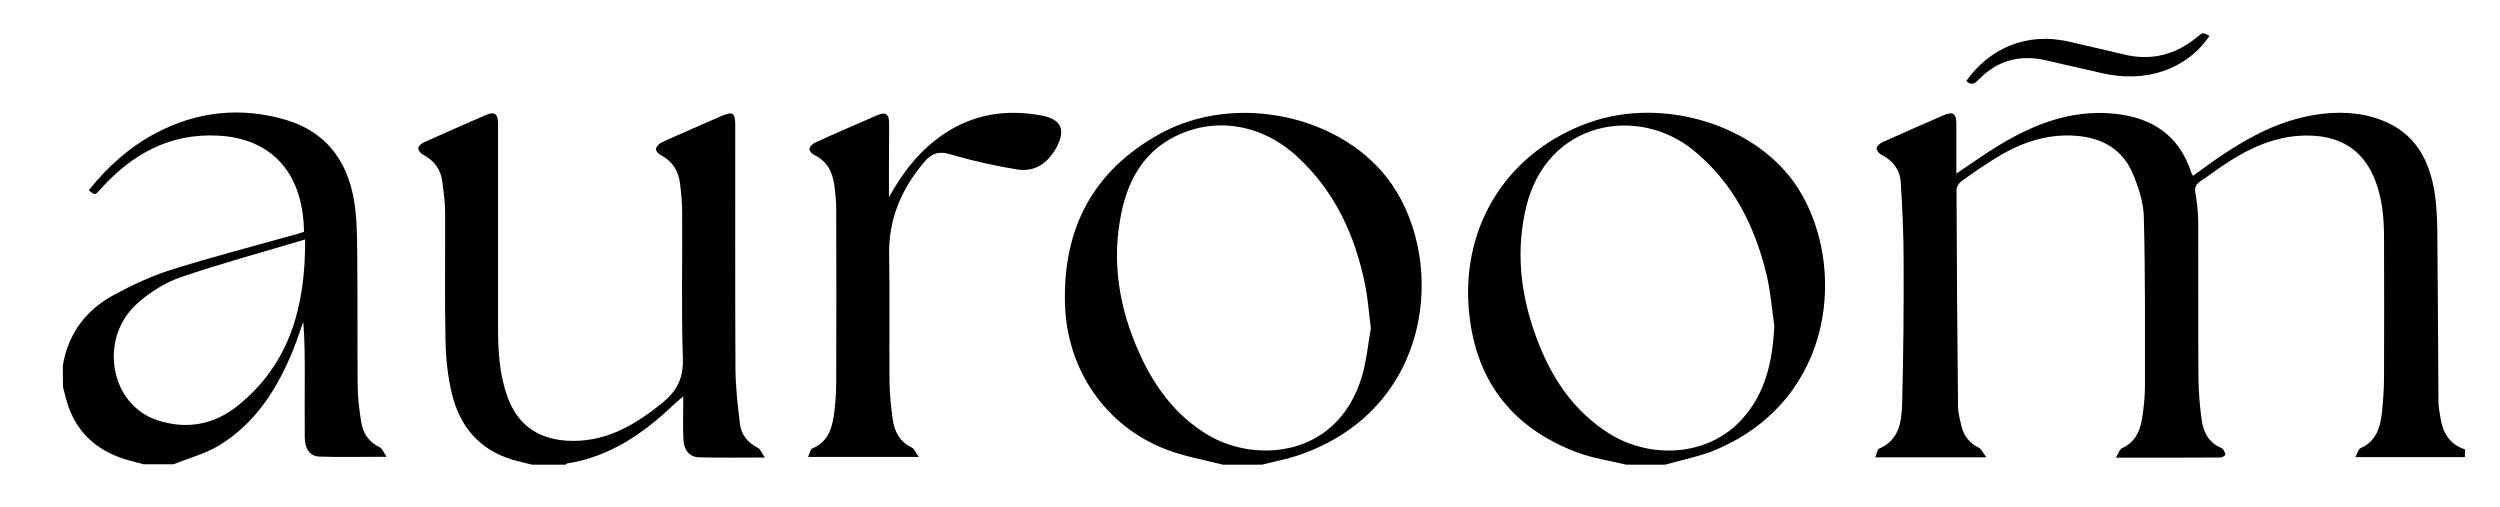
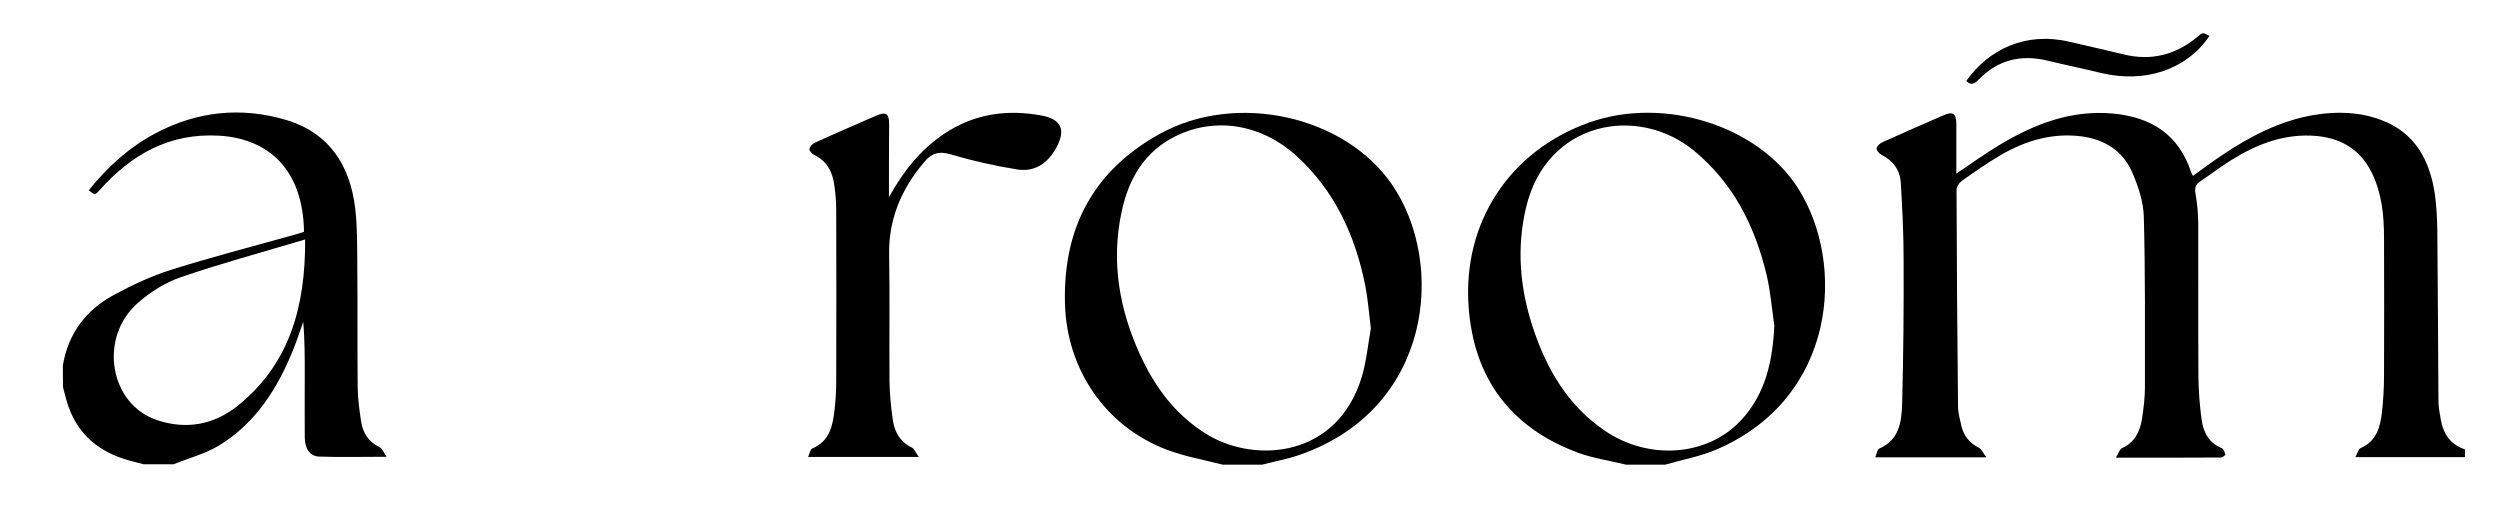
<svg xmlns="http://www.w3.org/2000/svg" version="1.1" id="Слой_1" x="0px" y="0px" viewBox="0 0 1332.2 270.2" style="enable-background:new 0 0 1332.2 270.2;" xml:space="preserve">
  <g>
    <path d="M1313.5,243.6c-19,0-37.9,0-58.4,0c1.2-2.1,1.6-4.3,2.8-4.8c8.5-3.7,10.5-11.2,11.4-19.1c0.7-6.4,1.1-13,1.1-19.4 c0.1-24.5,0.1-49,0-73.5c0-11.7-1.1-23.3-6.2-34.1c-5.9-12.4-15.9-18.9-29.4-20.2c-16.9-1.6-31.8,4.1-45.8,12.8 c-5.6,3.5-10.9,7.6-16.5,11.3c-2.3,1.6-3.1,3.2-2.6,6.2c0.9,5.4,1.5,10.9,1.5,16.4c0.1,27.3-0.1,54.7,0.1,82 c0.1,7.5,0.7,15,1.7,22.4c0.9,6.7,3.8,12.4,10.7,15.2c1,0.4,1.6,2.2,2,3.4c0.1,0.3-1.6,1.6-2.4,1.6c-18.1,0.1-36.3,0.1-56,0.1 c1.5-2.5,2.1-4.6,3.3-5.1c6.7-3,9.5-8.7,10.6-15.4c0.9-5.7,1.6-11.6,1.6-17.4c0-30.2,0.2-60.3-0.6-90.5c-0.2-8-3-16.4-6.3-23.9 c-5.1-11.5-15-17.5-27.4-19c-15.4-1.8-29.4,2.4-42.5,10c-7.2,4.2-14,9-20.8,13.8c-1.4,1-2.8,3.1-2.8,4.7c0.1,38.5,0.4,77,0.8,115.5 c0,3.6,1.1,7.2,1.9,10.8c1.3,5.1,4.4,8.8,9.2,11.2c1.4,0.7,2.2,2.7,4,5.1c-20.5,0-39.3,0-59.2,0c0.8-1.9,1-4.1,2-4.6 c10.8-4.6,12-14.3,12.3-23.8c0.7-25.6,0.9-51.3,0.8-77c0-13.6-0.7-27.3-1.5-40.9c-0.4-6.8-4.1-11.8-10.3-14.9 c-1.2-0.6-2.7-2.4-2.6-3.5c0.1-1.2,1.8-2.6,3.1-3.2c10.8-4.9,21.6-9.6,32.4-14.3c5.2-2.3,7-1.1,7,4.6c0,8.6,0,17.2,0,26.4 c8-5.4,15.3-10.6,22.9-15.2c18.6-11.2,38.2-18.8,60.5-16.8c20.5,1.9,35.2,11.2,41.8,31.5c0.1,0.4,0.4,0.8,0.9,1.7 c5.1-3.6,9.9-7.3,15-10.7c15.3-10.3,31.5-18.8,49.9-21.8c11.8-1.9,23.7-1.6,35,2.6c18.4,6.7,26.3,21.5,29,39.7 c0.9,6.4,1.2,12.9,1.3,19.4c0.3,30.2,0.4,60.3,0.6,90.5c0,3.3,0.6,6.6,1.2,9.9c1.3,7.8,5.1,13.6,13,16.2 C1313.5,240.9,1313.5,242.2,1313.5,243.6z" />
-     <path d="M283.5,247.6c-3.5-0.9-7.1-1.6-10.6-2.7c-17.6-5.3-27.9-17.8-32.1-35.1c-2.2-9.1-3.2-18.7-3.4-28.1 c-0.5-22.8-0.1-45.7-0.2-68.5c0-5.5-0.8-10.9-1.5-16.4c-0.8-6.6-4.4-11.3-10.3-14.4c-1.2-0.6-2.7-2.4-2.5-3.5 c0.1-1.2,1.8-2.5,3.1-3.1c10.8-4.9,21.6-9.6,32.4-14.3c5.1-2.3,7-1.1,7,4.7c0,36.2,0,72.3,0,108.5c0,12.4,0.7,24.6,4.9,36.4 c5.1,14.7,15.8,22.6,31.3,23.7c20.3,1.4,36.2-7.9,51.2-20c7.8-6.3,11.4-13.1,11.1-23.6c-0.9-26-0.2-52-0.4-78 c0-5.3-0.5-10.6-1.2-15.9c-0.9-6.4-4.1-11.5-10.1-14.6c-1.2-0.6-2.9-2.4-2.7-3.3c0.3-1.4,1.8-2.9,3.2-3.6 c10.3-4.7,20.7-9.1,31.1-13.7c6.8-3,8-2.2,8,5c0,43.2-0.1,86.3,0.1,129.5c0.1,9.8,1.2,19.6,2.4,29.3c0.7,5.7,4.1,10,9.5,12.7 c1.4,0.7,2.1,2.8,3.8,5.2c-12.9,0-24,0.2-35.1-0.1c-4.8-0.1-8-3.6-8.3-9.1c-0.4-7.3-0.1-14.6-0.1-23.4c-2.6,2.3-3.9,3.3-5.2,4.5 c-16.2,15.5-34.1,27.7-56.8,31.3c-0.3,0-0.5,0.4-0.7,0.6C295.5,247.6,289.5,247.6,283.5,247.6z" />
    <path d="M33.5,194.6c2.9-16.9,12.3-29.4,27.1-37.4c9.8-5.3,20-10.1,30.5-13.4c22.2-7,44.8-12.8,67.2-19.1c1.3-0.4,2.5-0.8,3.7-1.2 c-0.5-33.1-18.9-49.7-45.3-51.2c-26.3-1.5-46.6,9.9-63.5,28.9c-2.6,2.9-2.6,2.9-5.9,0.2C57.2,89,68.7,78.6,82.7,71.1 c22.2-11.8,45.7-14.3,69.7-7.2c23.1,6.9,34.2,24.3,36.9,47.3c1.2,10.2,1,20.6,1.1,30.9c0.2,21.5,0,43,0.2,64.5 c0.1,6,0.9,11.9,1.8,17.8c0.9,6.3,4,11.1,10,14c1.3,0.6,2,2.6,3.6,5c-13.1,0-24.5,0.3-36-0.1c-4.9-0.2-7.5-4.2-7.6-10.1 c-0.1-11.2,0-22.3,0-33.5c0-9.3,0-18.6-0.8-28.2c-1.7,4.7-3.2,9.5-5.1,14.2c-8.4,21-20.1,39.7-39.8,51.7c-7.4,4.5-16.1,6.7-24.2,10 c-5.3,0-10.7,0-16,0c-2.5-0.7-5.1-1.3-7.6-2c-15.5-4.3-26.9-13.2-32.4-28.7c-1.2-3.4-2-6.9-2.9-10.3 C33.5,202.6,33.5,198.6,33.5,194.6z M162.6,127.6c-23,6.9-45,12.8-66.5,20.2c-8.1,2.8-16,7.8-22.5,13.5 c-21.3,18.5-15.3,54.2,10.2,62.6c15.6,5.2,30.3,2.4,42.9-7.7C154.4,193.9,162.8,163.3,162.6,127.6z" />
    <path d="M866.5,247.6c-8.7-2.1-17.7-3.4-26-6.5c-35.7-13.4-55.1-39.6-57.9-77.5c-3.3-45.2,22-83.4,64.5-98.4 c39.8-14,89.8,1.7,111.1,35.2c25.6,40.3,20.3,111.6-43.2,139c-8.7,3.8-18.4,5.5-27.6,8.2C880.5,247.6,873.5,247.6,866.5,247.6z M945.5,173.6c-1.3-9-2-18.2-4.1-27.1c-6.2-25.8-17.6-48.8-38.6-66.1c-30-24.8-78.7-15.9-89.6,30.2c-5.2,22-3.2,43.4,3.8,64.4 c7.3,21.9,18.6,41.3,38.3,54.6c23.4,15.9,54.7,13.5,72.4-5.6C940.9,209.9,944.6,192.3,945.5,173.6z" />
    <path d="M651.5,247.6c-10.1-2.6-20.5-4.4-30.1-8.1c-32.5-12.5-53-42.8-53.9-77.7c-1.1-40.3,15.1-70.9,50.6-90.5 c40.7-22.5,98.5-9.7,123.7,27.1c28.8,42,21.5,119.7-49.6,144.1c-6.4,2.2-13.1,3.4-19.6,5.1C665.5,247.6,658.5,247.6,651.5,247.6z M730.5,175c-1.1-8.8-1.6-15.9-3-22.9c-5.3-26.6-16.2-50.3-36.5-68.9c-18.6-17-43.2-21.1-64.4-10.7c-16.8,8.2-25.2,22.9-28.9,40.3 c-5.7,26.5-1.3,52,9.9,76.4c8.1,17.6,19.3,32.6,36.3,42.7c25.3,15,69,12,81.9-31.5C728.3,191.8,729.1,182.6,730.5,175z" />
    <path d="M473.7,105.1c7.5-13.6,16.6-25.2,29.4-33.8c16-10.7,33.6-13.2,52.1-9.7c10.5,2,12.8,7.7,7.7,17.1 c-4.5,8.2-11.4,13.1-20.8,11.6c-11.9-1.9-23.9-4.6-35.4-8c-6.5-2-10.4-0.6-14.5,4.4c-12,14.3-18.8,30.3-18.4,49.3 c0.4,22.5,0,45,0.2,67.5c0.1,6.6,0.8,13.3,1.7,19.9c0.9,6.5,3.7,12,10.2,15.1c1.3,0.6,2,2.6,3.7,5c-20.3,0-39.1,0-59,0 c0.9-1.9,1.2-4.1,2.2-4.5c9.2-3.8,10.9-11.9,11.9-20.4c0.6-5.1,0.9-10.3,0.9-15.4c0.1-30.5,0.1-61,0-91.5c0-4.3-0.4-8.6-1-12.9 c-0.9-7.1-3.9-13-10.8-16.3c-1.1-0.5-2.6-2.2-2.5-3c0.2-1.3,1.5-2.8,2.8-3.4c10.9-5,21.9-9.7,32.9-14.5c5-2.2,6.8-1.1,6.8,4.4 C473.7,78.9,473.7,92,473.7,105.1z" />
    <path d="M1177.4,19.1c-12.1,18-34.3,25.4-57.7,19.8c-9.5-2.3-19.2-4.3-28.7-6.6c-14.1-3.4-26.4-0.4-36.6,10.1 c-2.1,2.2-4.1,3.4-6.6,0.7c11.8-16.6,31.3-26.3,54.7-20.9c9.7,2.2,19.5,4.5,29.2,6.8c14.7,3.6,27.7,0.2,39.2-9.3 C1173.7,17.2,1173.8,17.2,1177.4,19.1z" />
  </g>
</svg>